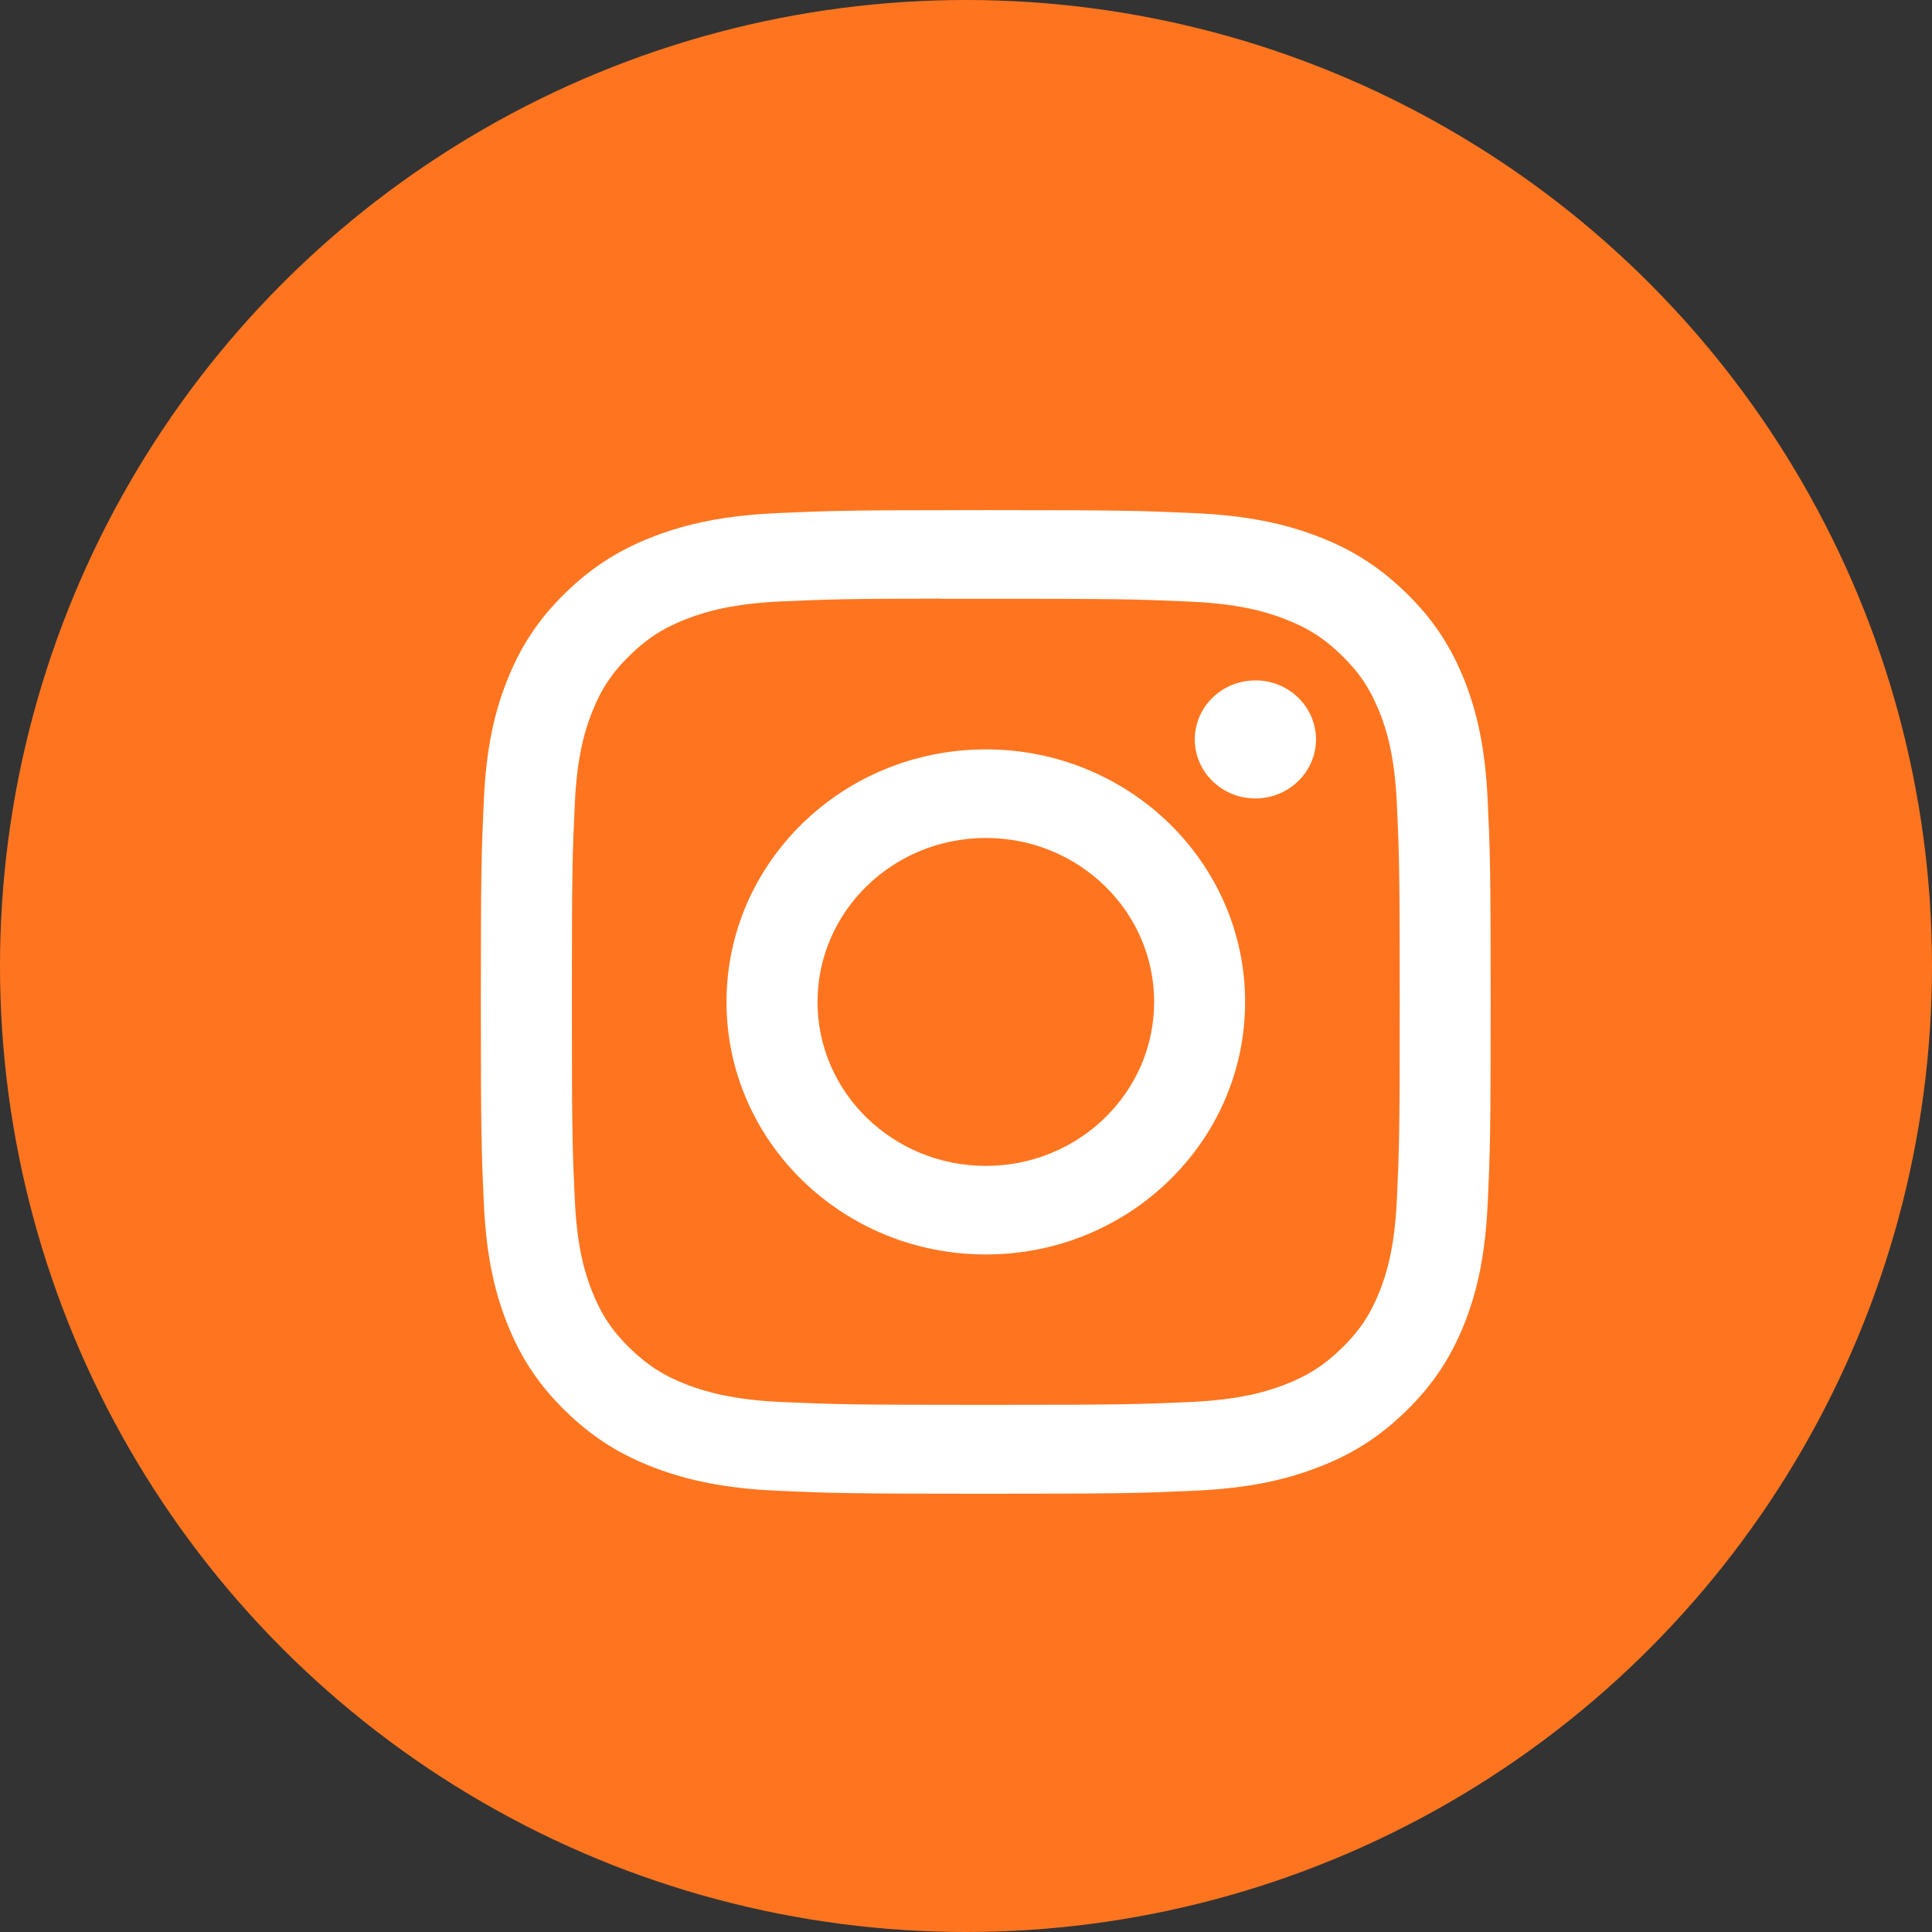
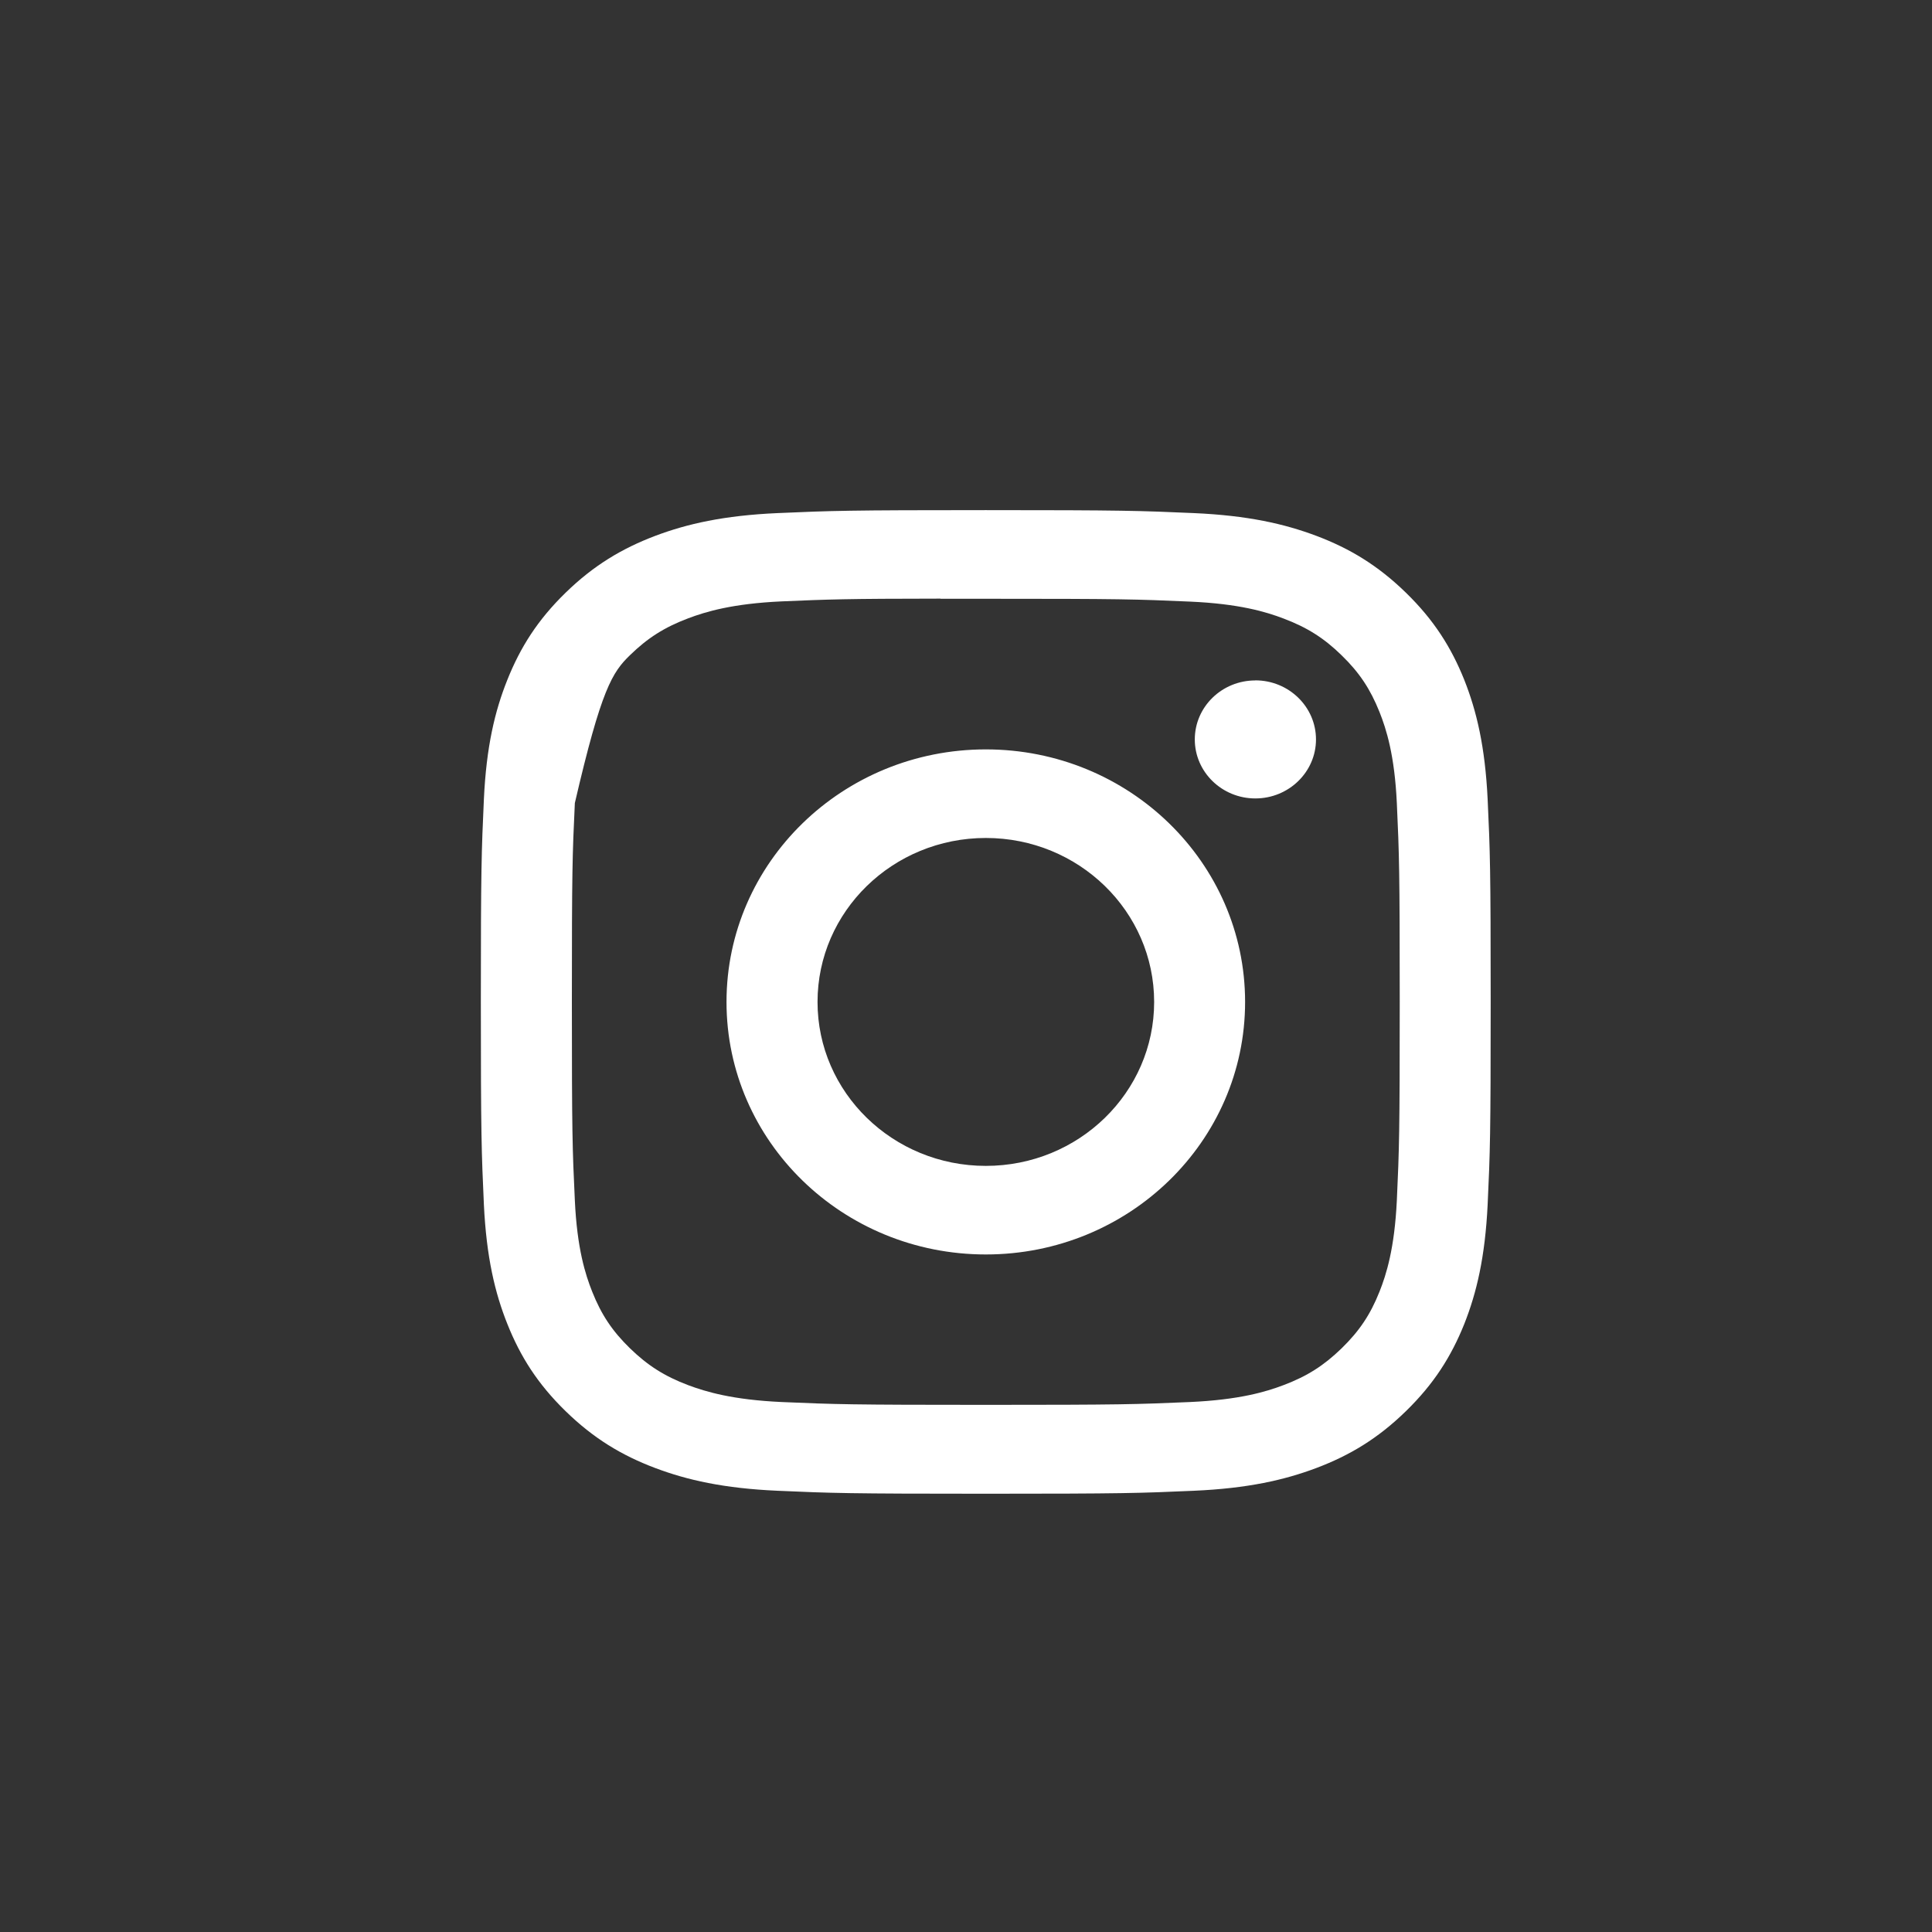
<svg xmlns="http://www.w3.org/2000/svg" width="26" height="26" viewBox="0 0 26 26">
  <rect x="0" y="0" width="26" height="26" fill="#333333" stroke="none" />
  <g fill="none" fill-rule="evenodd">
-     <circle cx="13" cy="13" r="13" fill="#FF751F" />
-     <path fill="#FFF" d="M13.267,6.865 C11.422,6.865 11.19,6.873 10.465,6.905 C9.742,6.937 9.248,7.049 8.816,7.212 C8.369,7.382 7.99,7.608 7.612,7.976 C7.234,8.344 7.002,8.713 6.828,9.148 C6.659,9.569 6.545,10.05 6.512,10.754 C6.48,11.46 6.471,11.686 6.471,13.484 C6.471,15.281 6.48,15.506 6.512,16.212 C6.546,16.917 6.66,17.398 6.828,17.818 C7.002,18.254 7.234,18.623 7.612,18.991 C7.989,19.359 8.368,19.586 8.815,19.755 C9.247,19.918 9.741,20.03 10.465,20.062 C11.189,20.094 11.421,20.102 13.266,20.102 C15.112,20.102 15.343,20.094 16.067,20.062 C16.791,20.03 17.285,19.918 17.717,19.755 C18.164,19.586 18.543,19.359 18.92,18.991 C19.298,18.623 19.53,18.254 19.705,17.819 C19.872,17.398 19.986,16.916 20.02,16.212 C20.053,15.506 20.061,15.281 20.061,13.484 C20.061,11.686 20.053,11.461 20.02,10.755 C19.986,10.05 19.872,9.569 19.705,9.148 C19.53,8.713 19.298,8.344 18.92,7.976 C18.542,7.608 18.164,7.381 17.717,7.212 C17.284,7.049 16.79,6.937 16.066,6.905 C15.342,6.873 15.111,6.865 13.265,6.865 L13.267,6.865 Z M12.657,8.058 C12.838,8.057 13.04,8.058 13.267,8.058 C15.081,8.058 15.296,8.064 16.013,8.096 C16.675,8.125 17.035,8.233 17.274,8.324 C17.591,8.444 17.818,8.587 18.055,8.819 C18.293,9.05 18.44,9.271 18.564,9.58 C18.657,9.813 18.768,10.163 18.798,10.808 C18.83,11.506 18.837,11.716 18.837,13.482 C18.837,15.248 18.83,15.458 18.798,16.156 C18.767,16.801 18.657,17.151 18.564,17.384 C18.441,17.693 18.293,17.913 18.055,18.145 C17.817,18.376 17.592,18.52 17.274,18.64 C17.035,18.731 16.675,18.838 16.013,18.868 C15.296,18.899 15.081,18.906 13.267,18.906 C11.453,18.906 11.238,18.899 10.521,18.868 C9.859,18.838 9.499,18.73 9.259,18.64 C8.942,18.52 8.716,18.376 8.478,18.145 C8.24,17.913 8.093,17.693 7.97,17.384 C7.877,17.151 7.766,16.801 7.736,16.155 C7.703,15.457 7.696,15.248 7.696,13.48 C7.696,11.713 7.703,11.505 7.736,10.807 C7.766,10.161 7.877,9.811 7.97,9.578 C8.093,9.269 8.24,9.048 8.478,8.817 C8.716,8.585 8.942,8.442 9.259,8.322 C9.499,8.231 9.859,8.123 10.521,8.093 C11.148,8.066 11.391,8.057 12.657,8.056 L12.657,8.058 Z M16.894,9.157 C16.444,9.157 16.079,9.512 16.079,9.951 C16.079,10.389 16.444,10.745 16.894,10.745 C17.344,10.745 17.71,10.389 17.71,9.951 C17.71,9.512 17.344,9.156 16.894,9.156 L16.894,9.157 Z M13.267,10.085 C11.34,10.085 9.777,11.607 9.777,13.484 C9.777,15.361 11.34,16.882 13.267,16.882 C15.194,16.882 16.756,15.361 16.756,13.484 C16.756,11.607 15.194,10.085 13.267,10.085 L13.267,10.085 Z M13.267,11.277 C14.518,11.277 15.532,12.265 15.532,13.484 C15.532,14.702 14.518,15.69 13.267,15.69 C12.016,15.69 11.002,14.702 11.002,13.484 C11.002,12.265 12.016,11.277 13.267,11.277 L13.267,11.277 Z" />
+     <path fill="#FFF" d="M13.267,6.865 C11.422,6.865 11.19,6.873 10.465,6.905 C9.742,6.937 9.248,7.049 8.816,7.212 C8.369,7.382 7.99,7.608 7.612,7.976 C7.234,8.344 7.002,8.713 6.828,9.148 C6.659,9.569 6.545,10.05 6.512,10.754 C6.48,11.46 6.471,11.686 6.471,13.484 C6.471,15.281 6.48,15.506 6.512,16.212 C6.546,16.917 6.66,17.398 6.828,17.818 C7.002,18.254 7.234,18.623 7.612,18.991 C7.989,19.359 8.368,19.586 8.815,19.755 C9.247,19.918 9.741,20.03 10.465,20.062 C11.189,20.094 11.421,20.102 13.266,20.102 C15.112,20.102 15.343,20.094 16.067,20.062 C16.791,20.03 17.285,19.918 17.717,19.755 C18.164,19.586 18.543,19.359 18.92,18.991 C19.298,18.623 19.53,18.254 19.705,17.819 C19.872,17.398 19.986,16.916 20.02,16.212 C20.053,15.506 20.061,15.281 20.061,13.484 C20.061,11.686 20.053,11.461 20.02,10.755 C19.986,10.05 19.872,9.569 19.705,9.148 C19.53,8.713 19.298,8.344 18.92,7.976 C18.542,7.608 18.164,7.381 17.717,7.212 C17.284,7.049 16.79,6.937 16.066,6.905 C15.342,6.873 15.111,6.865 13.265,6.865 L13.267,6.865 Z M12.657,8.058 C12.838,8.057 13.04,8.058 13.267,8.058 C15.081,8.058 15.296,8.064 16.013,8.096 C16.675,8.125 17.035,8.233 17.274,8.324 C17.591,8.444 17.818,8.587 18.055,8.819 C18.293,9.05 18.44,9.271 18.564,9.58 C18.657,9.813 18.768,10.163 18.798,10.808 C18.83,11.506 18.837,11.716 18.837,13.482 C18.837,15.248 18.83,15.458 18.798,16.156 C18.767,16.801 18.657,17.151 18.564,17.384 C18.441,17.693 18.293,17.913 18.055,18.145 C17.817,18.376 17.592,18.52 17.274,18.64 C17.035,18.731 16.675,18.838 16.013,18.868 C15.296,18.899 15.081,18.906 13.267,18.906 C11.453,18.906 11.238,18.899 10.521,18.868 C9.859,18.838 9.499,18.73 9.259,18.64 C8.942,18.52 8.716,18.376 8.478,18.145 C8.24,17.913 8.093,17.693 7.97,17.384 C7.877,17.151 7.766,16.801 7.736,16.155 C7.703,15.457 7.696,15.248 7.696,13.48 C7.696,11.713 7.703,11.505 7.736,10.807 C8.093,9.269 8.24,9.048 8.478,8.817 C8.716,8.585 8.942,8.442 9.259,8.322 C9.499,8.231 9.859,8.123 10.521,8.093 C11.148,8.066 11.391,8.057 12.657,8.056 L12.657,8.058 Z M16.894,9.157 C16.444,9.157 16.079,9.512 16.079,9.951 C16.079,10.389 16.444,10.745 16.894,10.745 C17.344,10.745 17.71,10.389 17.71,9.951 C17.71,9.512 17.344,9.156 16.894,9.156 L16.894,9.157 Z M13.267,10.085 C11.34,10.085 9.777,11.607 9.777,13.484 C9.777,15.361 11.34,16.882 13.267,16.882 C15.194,16.882 16.756,15.361 16.756,13.484 C16.756,11.607 15.194,10.085 13.267,10.085 L13.267,10.085 Z M13.267,11.277 C14.518,11.277 15.532,12.265 15.532,13.484 C15.532,14.702 14.518,15.69 13.267,15.69 C12.016,15.69 11.002,14.702 11.002,13.484 C11.002,12.265 12.016,11.277 13.267,11.277 L13.267,11.277 Z" />
  </g>
</svg>